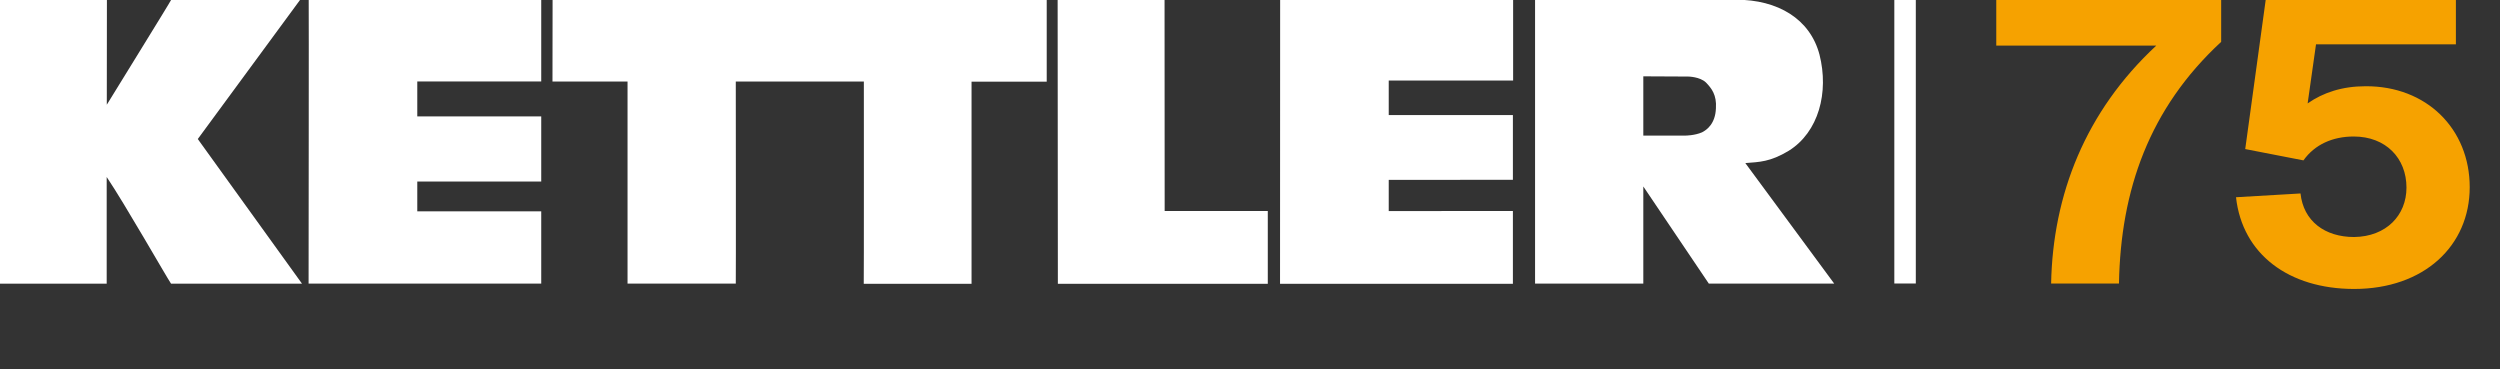
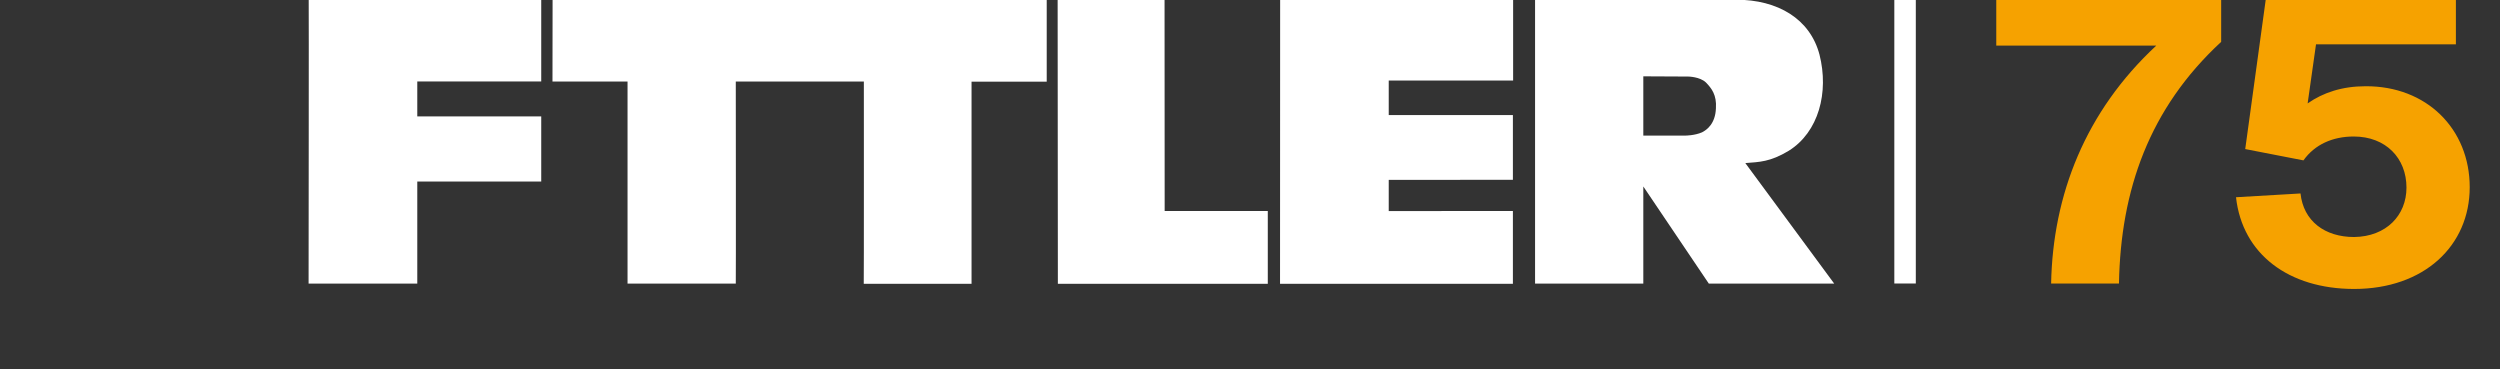
<svg xmlns="http://www.w3.org/2000/svg" width="582" height="86" viewBox="0 0 582 86" fill="none">
  <rect x="0" y="0" width="582" height="86" fill="#333333" stroke="none" />
  <g clip-path="url(#clip0_823_888)">
    <path d="M271.108 -0.068L271.134 49.114H295.141V66.069H246.271L246.219 -0.068H271.108Z" fill="white" />
    <path d="M352.255 -0.068V18.754H323.296V26.791H352.203V41.854L323.296 41.88V49.139L352.203 49.114V66.069H297.992L298.018 -0.042L352.255 -0.068Z" fill="white" />
    <path d="M243.676 -0.068V19.014H226.176V66.069H201.08C201.132 66.069 201.106 18.988 201.106 18.988H171.291C171.291 18.988 171.343 66.043 171.291 66.017C171.291 66.017 146.065 66.017 146.091 66.017V18.988H128.617L128.643 -0.068C128.591 -0.068 243.651 -0.068 243.651 -0.068L243.676 -0.068Z" fill="white" />
-     <path d="M125.999 -0.042V18.962H97.144V27.102H125.999V42.269H97.144V49.191H125.999V66.017H71.84C71.84 66.017 71.918 -0.068 71.866 -0.042C71.814 -0.042 126.025 -0.042 125.999 -0.042Z" fill="white" />
-     <path d="M24.889 -0.068L24.863 24.38C24.837 24.38 39.978 -0.068 39.848 -0.042H69.87L46.044 32.365L70.311 66.043C60.33 66.043 47.237 66.043 39.822 66.043C38.681 64.358 29.037 47.428 24.837 41.206V66.043H0C0 66.043 0 -0.016 0 -0.016C0 -0.016 24.863 -0.068 24.889 -0.068Z" fill="white" />
+     <path d="M125.999 -0.042V18.962H97.144V27.102H125.999V42.269H97.144V49.191V66.017H71.84C71.84 66.017 71.918 -0.068 71.866 -0.042C71.814 -0.042 126.025 -0.042 125.999 -0.042Z" fill="white" />
    <path d="M382.563 17.769V31.562H392.415C392.415 31.562 394.489 31.562 396.226 30.81C397.367 30.239 399.337 28.788 399.467 25.21C399.674 22.099 398.456 20.569 397.16 19.221C395.76 17.847 393.011 17.821 393.011 17.821L382.537 17.769H382.563ZM404.186 -0.068C413.83 -0.068 421.374 4.365 423.578 12.714C425.808 21.503 423.397 30.758 416.397 35.114C412.093 37.706 409.578 37.706 406.311 37.965L427 66.017H397.808L382.563 43.41V66.017H357.363V-0.068C357.363 -0.068 401.334 -0.068 404.186 -0.068Z" fill="white" />
    <path d="M477.503 66.001C477.893 45.331 485.498 25.928 501.975 10.62H464.73V-2.25H517.087V9.743C500.318 25.245 493.688 44.258 493.298 66.001H477.503ZM520.544 45.916L535.559 45.038C536.242 51.473 541.214 55.178 548.039 55.178C555.547 55.081 560.227 50.108 560.227 43.673C560.227 36.848 555.449 31.778 547.942 31.778C543.067 31.778 538.874 33.63 536.242 37.336L522.689 34.703L527.759 -2.25H571.732V10.328H539.167L537.217 24.076C540.824 21.541 545.309 20.078 550.672 20.078C564.907 19.98 574.949 30.023 574.949 43.575C574.949 57.225 564.322 67.268 548.039 67.268C532.829 67.268 522.007 59.175 520.544 45.916Z" fill="#F6A200" />
    <rect x="441" y="0" width="5" height="66" fill="white" />
  </g>
  <defs>
    <clipPath id="clip0_823_888">
      <rect width="582" height="86" fill="white" transform="translate(0 0)" />
    </clipPath>
  </defs>
</svg>